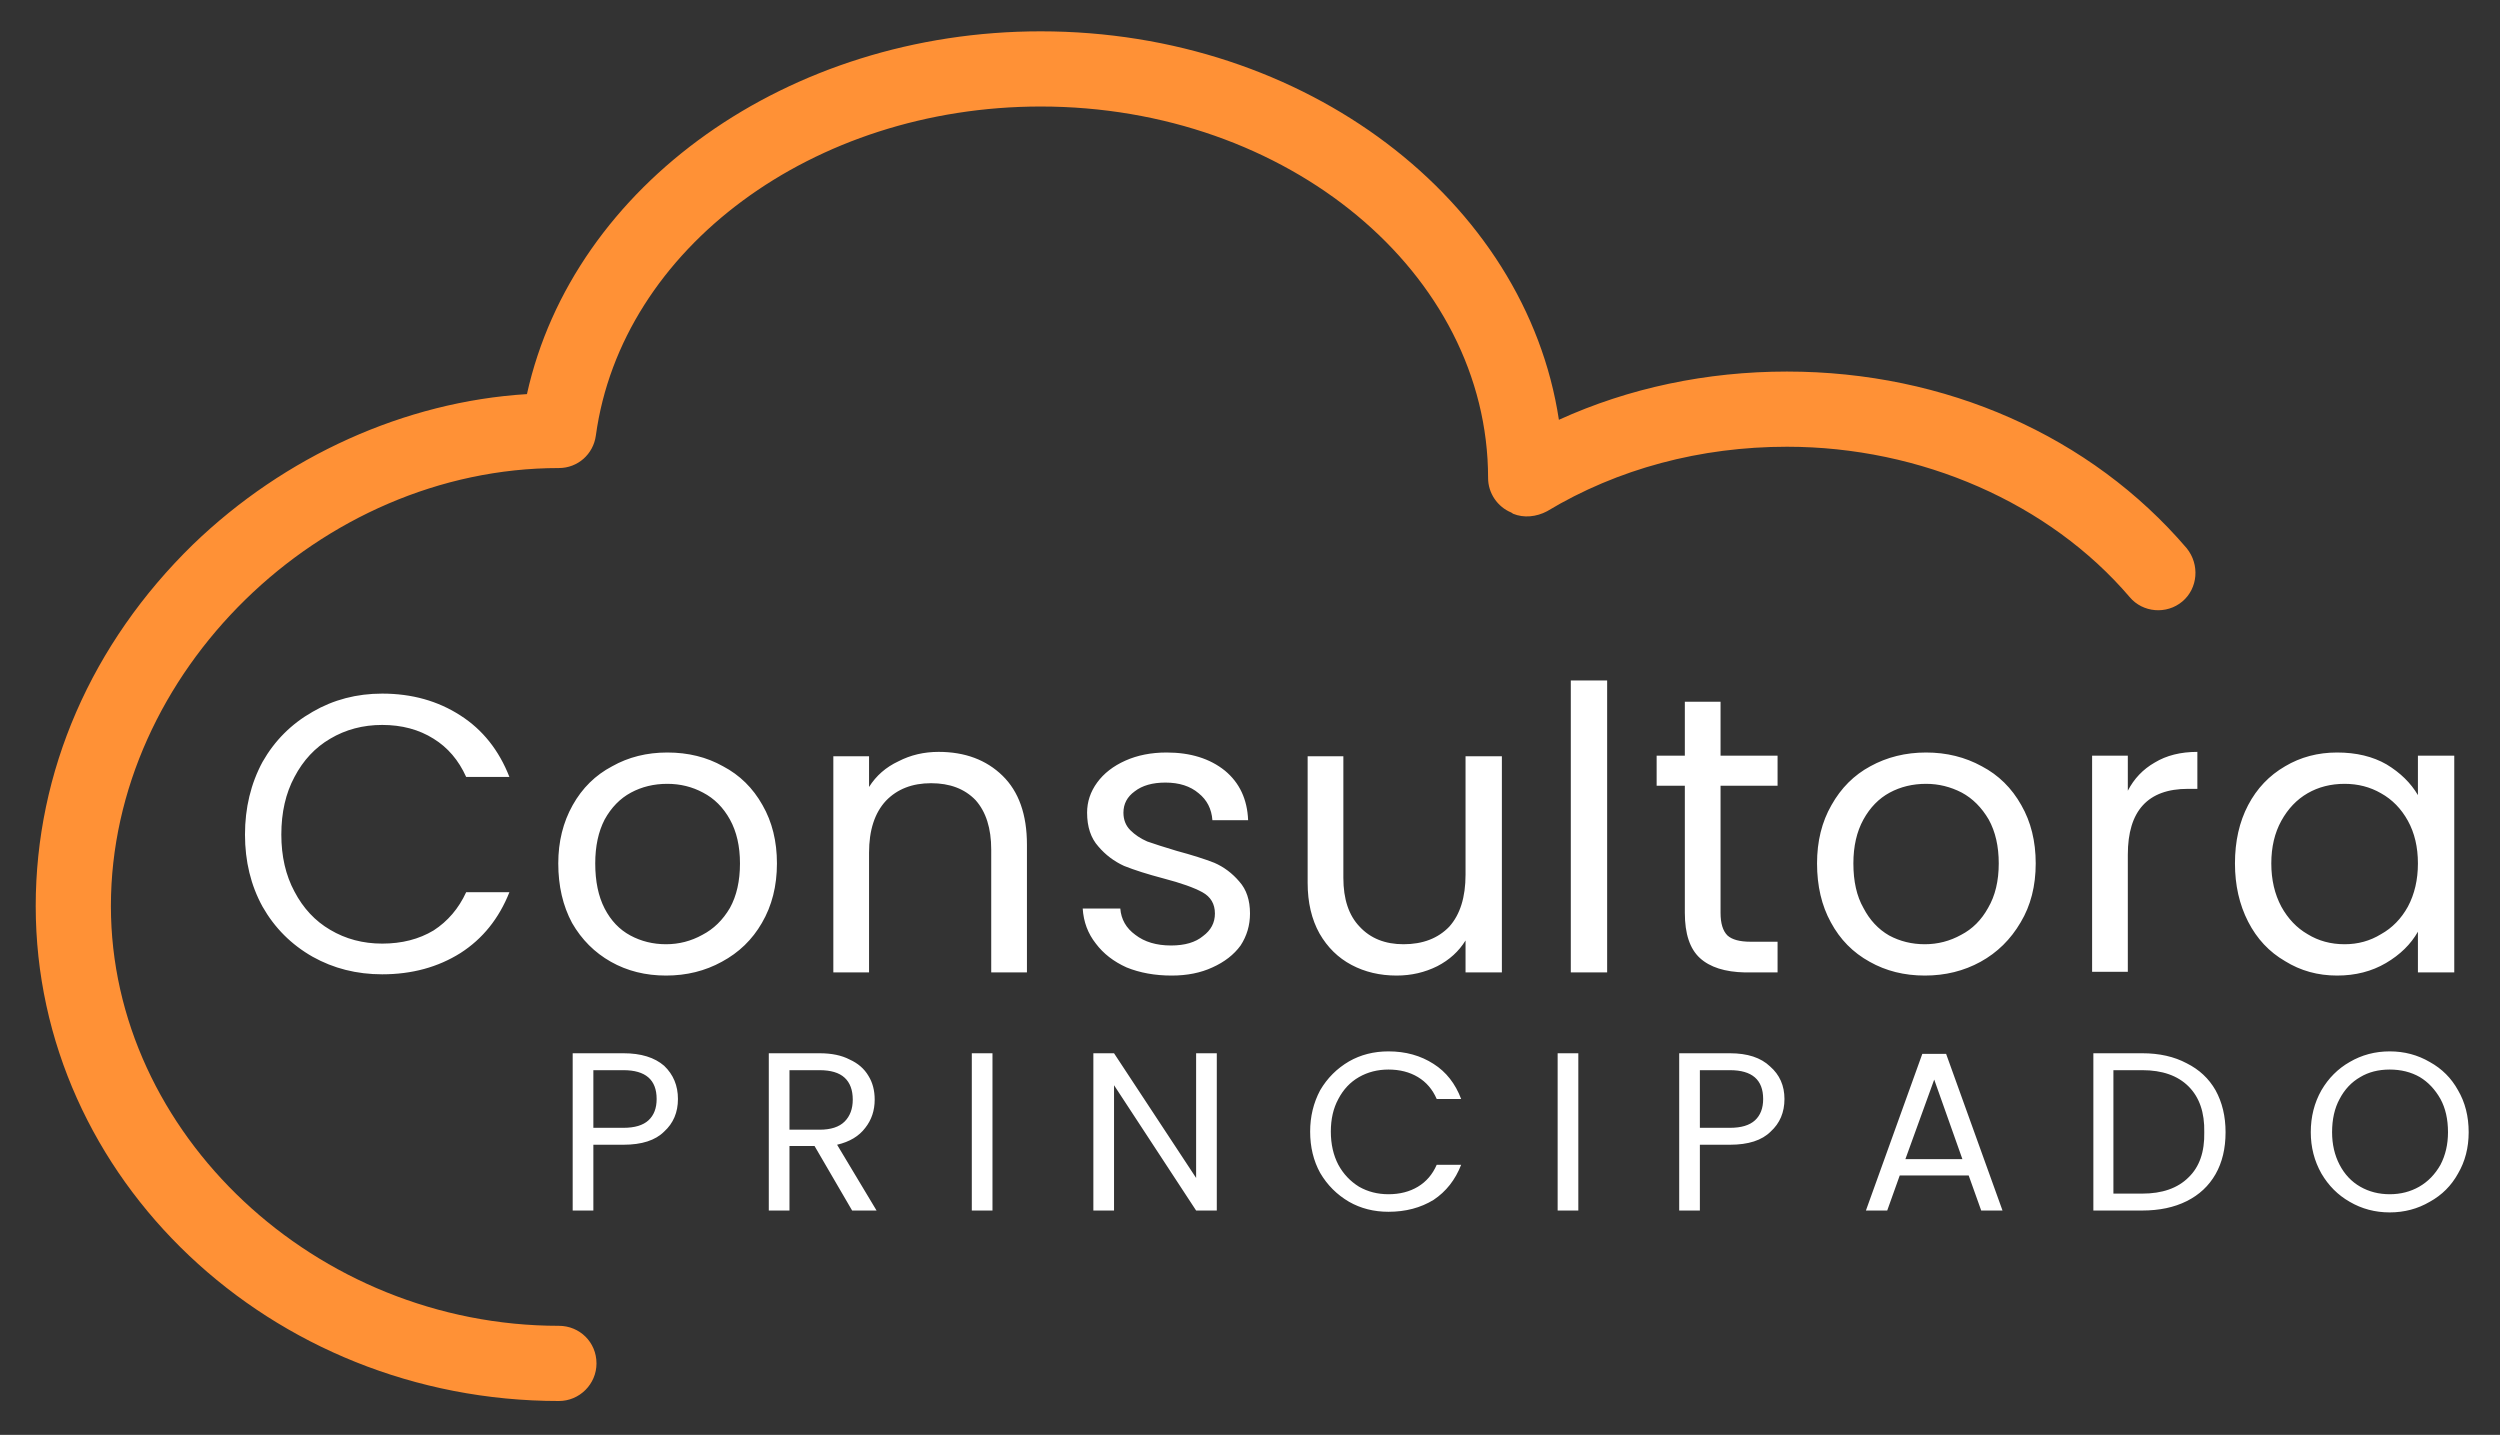
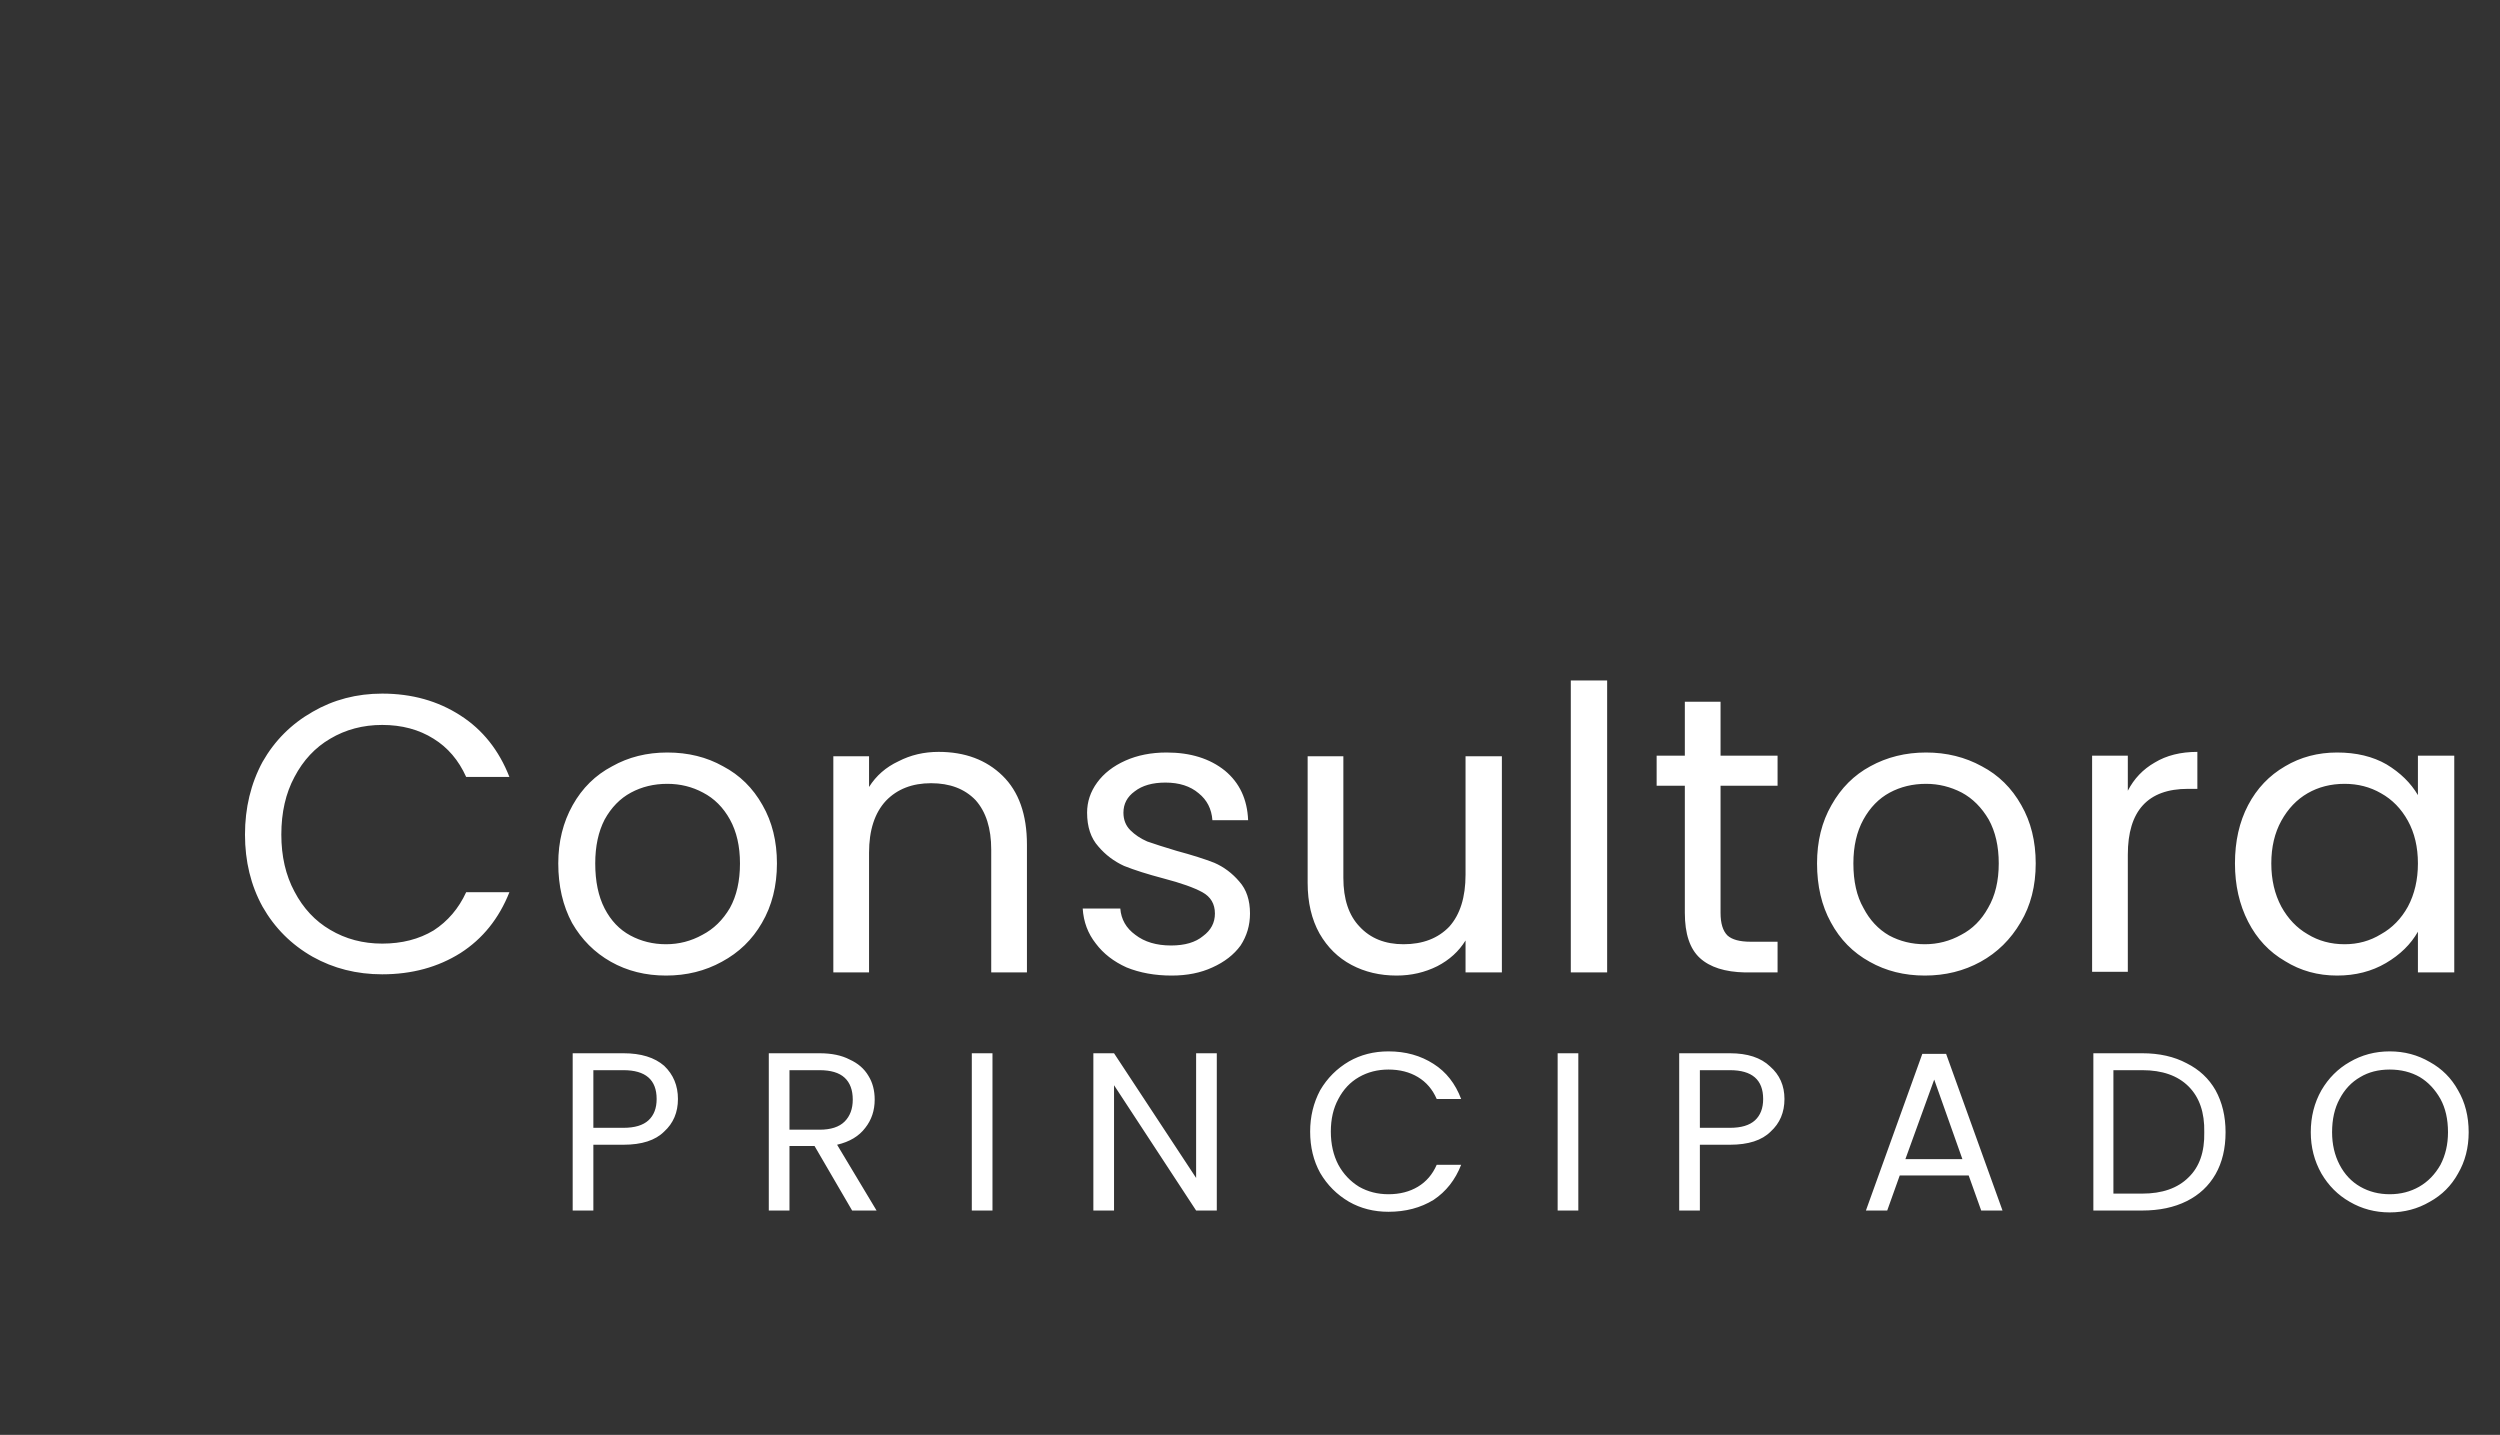
<svg xmlns="http://www.w3.org/2000/svg" width="399" height="229" viewBox="0 0 399 229" fill="none">
  <rect x="0" y="0" width="399" height="229" fill="#333333" stroke="none" />
  <path fill-rule="evenodd" clip-rule="evenodd" d="M39.1 133.2C39.1 137.467 40.033 141.3 41.9 144.7C43.833 148.1 46.5 150.767 49.9 152.7C53.233 154.567 56.933 155.5 61 155.5C65.733 155.5 69.9 154.367 73.5 152.1C77.033 149.833 79.633 146.6 81.3 142.4H74.4C73.2 145 71.467 147.033 69.2 148.5C66.867 149.9 64.133 150.6 61 150.6C57.933 150.6 55.167 149.867 52.7 148.4C50.3 147 48.4 144.967 47 142.3C45.6 139.7 44.9 136.667 44.9 133.2C44.9 129.667 45.6 126.6 47 124C48.4 121.333 50.3 119.3 52.7 117.9C55.167 116.433 57.933 115.7 61 115.7C64.133 115.7 66.867 116.433 69.2 117.9C71.467 119.3 73.2 121.333 74.4 124H81.3C79.633 119.733 77.033 116.467 73.5 114.2C69.9 111.867 65.733 110.7 61 110.7C56.933 110.7 53.233 111.667 49.9 113.6C46.5 115.533 43.833 118.2 41.9 121.6C40.033 125.067 39.1 128.933 39.1 133.2ZM106.3 155.7C109.567 155.7 112.533 154.967 115.2 153.5C117.933 152.033 120.067 149.967 121.6 147.3C123.2 144.567 124 141.4 124 137.8C124 134.267 123.233 131.167 121.7 128.5C120.167 125.767 118.067 123.7 115.4 122.3C112.8 120.833 109.833 120.1 106.5 120.1C103.233 120.1 100.3 120.833 97.7 122.3C95.033 123.7 92.933 125.767 91.4 128.5C89.867 131.233 89.1 134.333 89.1 137.8C89.1 141.4 89.833 144.567 91.3 147.3C92.833 149.967 94.9 152.033 97.5 153.5C100.1 154.967 103.033 155.7 106.3 155.7ZM106.3 150.7C104.233 150.7 102.333 150.233 100.6 149.3C98.867 148.367 97.5 146.933 96.5 145C95.5 143.067 95 140.667 95 137.8C95 135.067 95.5 132.733 96.5 130.8C97.567 128.867 98.967 127.433 100.7 126.5C102.433 125.567 104.367 125.1 106.5 125.1C108.567 125.1 110.467 125.567 112.2 126.5C114 127.433 115.433 128.867 116.5 130.8C117.567 132.733 118.1 135.067 118.1 137.8C118.1 140.6 117.567 142.967 116.5 144.9C115.367 146.833 113.9 148.267 112.1 149.2C110.3 150.2 108.367 150.7 106.3 150.7ZM149.8 120C147.467 120 145.333 120.5 143.4 121.5C141.4 122.433 139.833 123.8 138.7 125.6V120.7H133V155.2H138.7V136.1C138.7 132.5 139.6 129.733 141.4 127.8C143.2 125.933 145.6 125 148.6 125C151.6 125 153.967 125.9 155.7 127.7C157.367 129.567 158.2 132.2 158.2 135.6V155.2H163.9V134.8C163.9 130 162.6 126.333 160 123.8C157.4 121.267 154 120 149.8 120ZM187 155.7C189.467 155.7 191.633 155.267 193.5 154.4C195.433 153.533 196.933 152.367 198 150.9C199 149.367 199.5 147.667 199.5 145.8C199.5 143.667 198.933 141.967 197.8 140.7C196.667 139.367 195.333 138.367 193.8 137.7C192.267 137.1 190.267 136.467 187.8 135.8C185.8 135.2 184.233 134.7 183.1 134.3C182.033 133.833 181.133 133.233 180.4 132.5C179.667 131.767 179.3 130.833 179.3 129.7C179.3 128.3 179.9 127.167 181.1 126.3C182.3 125.367 183.933 124.9 186 124.9C188.2 124.9 189.967 125.467 191.3 126.6C192.633 127.667 193.367 129.1 193.5 130.9H199.2C199.067 127.567 197.833 124.933 195.5 123C193.1 121.067 190 120.1 186.2 120.1C183.733 120.1 181.533 120.533 179.6 121.4C177.667 122.267 176.167 123.433 175.1 124.9C174.033 126.367 173.5 127.967 173.5 129.7C173.5 131.967 174.1 133.767 175.3 135.1C176.433 136.433 177.8 137.467 179.4 138.2C181.067 138.867 183.167 139.533 185.7 140.2C188.5 140.933 190.567 141.667 191.9 142.4C193.233 143.133 193.9 144.267 193.9 145.8C193.9 147.267 193.267 148.467 192 149.4C190.8 150.4 189.1 150.9 186.9 150.9C184.567 150.9 182.667 150.333 181.2 149.2C179.733 148.133 178.933 146.733 178.8 145H172.8C172.933 147.133 173.633 149 174.9 150.6C176.1 152.2 177.733 153.467 179.8 154.4C181.933 155.267 184.333 155.7 187 155.7ZM233.9 120.7V139.6C233.9 143.2 233.033 145.967 231.3 147.9C229.5 149.767 227.067 150.7 224 150.7C221.067 150.7 218.733 149.767 217 147.9C215.267 146.1 214.4 143.5 214.4 140.1V120.7H208.7V140.9C208.7 144.033 209.333 146.733 210.6 149C211.867 151.2 213.567 152.867 215.7 154C217.833 155.133 220.233 155.7 222.9 155.7C225.233 155.7 227.4 155.2 229.4 154.2C231.333 153.2 232.833 151.833 233.9 150.1V155.2H239.7V120.7H233.9ZM256.5 108.6H250.7V155.2H256.5V108.6ZM283.7 125.4V120.6H274.6V112H268.9V120.6H264.4V125.4H268.9V145.7C268.9 149.033 269.7 151.433 271.3 152.9C272.9 154.367 275.3 155.133 278.5 155.2H283.7V150.3H279.4C277.667 150.3 276.433 149.967 275.7 149.3C274.967 148.567 274.6 147.367 274.6 145.7V125.4H283.7ZM307.2 155.7C310.467 155.7 313.433 154.967 316.1 153.5C318.767 152.033 320.9 149.933 322.5 147.2C324.1 144.533 324.9 141.4 324.9 137.8C324.9 134.267 324.133 131.167 322.6 128.5C321.067 125.767 318.967 123.7 316.3 122.3C313.633 120.833 310.667 120.1 307.4 120.1C304.133 120.1 301.167 120.833 298.5 122.3C295.9 123.7 293.833 125.767 292.3 128.5C290.767 131.167 290 134.267 290 137.8C290 141.4 290.733 144.533 292.2 147.2C293.667 149.933 295.733 152.033 298.4 153.5C301 154.967 303.933 155.7 307.2 155.7ZM307.2 150.7C305.133 150.7 303.233 150.233 301.5 149.3C299.767 148.3 298.4 146.833 297.4 144.9C296.333 143.033 295.8 140.667 295.8 137.8C295.8 135.067 296.333 132.733 297.4 130.8C298.467 128.867 299.867 127.433 301.6 126.5C303.333 125.567 305.267 125.1 307.4 125.1C309.4 125.1 311.3 125.567 313.1 126.5C314.833 127.433 316.267 128.867 317.4 130.8C318.467 132.733 319 135.067 319 137.8C319 140.6 318.433 142.967 317.3 144.9C316.233 146.833 314.8 148.267 313 149.2C311.2 150.2 309.267 150.7 307.2 150.7ZM339.6 126.2V120.6H333.9V155.1H339.6V136.4C339.6 129.4 342.8 125.9 349.2 125.9H350.7V120C348.033 120 345.767 120.567 343.9 121.7C342.033 122.767 340.6 124.267 339.6 126.2ZM356.7 137.8C356.7 141.267 357.4 144.367 358.8 147.1C360.2 149.833 362.167 151.933 364.7 153.4C367.167 154.933 369.933 155.7 373 155.7C375.933 155.7 378.533 155.033 380.8 153.7C383.067 152.367 384.767 150.7 385.9 148.7V155.2H391.7V120.6H385.9V126.9C384.767 124.967 383.1 123.333 380.9 122C378.7 120.733 376.067 120.1 373 120.1C369.933 120.1 367.167 120.833 364.7 122.3C362.167 123.767 360.2 125.833 358.8 128.5C357.4 131.167 356.7 134.267 356.7 137.8ZM385.9 137.8C385.9 140.4 385.367 142.7 384.3 144.7C383.233 146.633 381.8 148.1 380 149.1C378.267 150.167 376.333 150.7 374.2 150.7C372 150.7 370.033 150.167 368.3 149.1C366.567 148.1 365.167 146.633 364.1 144.7C363.033 142.7 362.5 140.4 362.5 137.8C362.5 135.2 363.033 132.933 364.1 131C365.167 129.067 366.567 127.6 368.3 126.6C370.033 125.6 372 125.1 374.2 125.1C376.333 125.1 378.267 125.6 380 126.6C381.8 127.6 383.233 129.067 384.3 131C385.367 132.933 385.9 135.2 385.9 137.8Z" fill="white" />
  <path fill-rule="evenodd" clip-rule="evenodd" d="M108.2 175.4C108.2 173.267 107.467 171.5 106 170.1C104.467 168.767 102.3 168.1 99.5 168.1H91.4V193.2H94.7V182.7H99.5C102.433 182.7 104.6 182 106 180.6C107.467 179.267 108.2 177.533 108.2 175.4ZM99.5 180H94.7V170.8H99.5C103.033 170.8 104.8 172.333 104.8 175.4C104.8 176.867 104.367 178 103.5 178.8C102.633 179.6 101.3 180 99.5 180ZM139.9 193.2L133.6 182.7C135.6 182.233 137.1 181.333 138.1 180C139.1 178.733 139.6 177.233 139.6 175.5C139.6 174.033 139.267 172.767 138.6 171.7C137.933 170.567 136.933 169.7 135.6 169.1C134.333 168.433 132.733 168.1 130.8 168.1H122.7V193.2H126V182.9H130L136 193.2H139.9ZM126 170.8H130.8C132.6 170.8 133.933 171.2 134.8 172C135.667 172.8 136.1 173.967 136.1 175.5C136.1 176.967 135.667 178.133 134.8 179C133.933 179.867 132.6 180.3 130.8 180.3H126V170.8ZM158.4 168.1H155.1V193.2H158.4V168.1ZM194.2 168.1H190.9V188L177.8 168.1H174.5V193.2H177.8V173.2L190.9 193.2H194.2V168.1ZM209.1 180.6C209.1 183.067 209.633 185.267 210.7 187.2C211.833 189.133 213.367 190.667 215.3 191.8C217.167 192.867 219.267 193.4 221.6 193.4C224.333 193.4 226.733 192.767 228.8 191.5C230.8 190.167 232.267 188.3 233.2 185.9H229.3C228.633 187.433 227.633 188.6 226.3 189.4C224.967 190.2 223.4 190.6 221.6 190.6C219.867 190.6 218.3 190.2 216.9 189.4C215.5 188.533 214.4 187.367 213.6 185.9C212.8 184.367 212.4 182.6 212.4 180.6C212.4 178.6 212.8 176.867 213.6 175.4C214.4 173.867 215.5 172.7 216.9 171.9C218.3 171.1 219.867 170.7 221.6 170.7C223.4 170.7 224.967 171.1 226.3 171.9C227.633 172.7 228.633 173.867 229.3 175.4H233.2C232.267 172.933 230.8 171.067 228.8 169.8C226.733 168.467 224.333 167.8 221.6 167.8C219.267 167.8 217.167 168.333 215.3 169.4C213.367 170.533 211.833 172.067 210.7 174C209.633 176 209.1 178.2 209.1 180.6ZM251.9 168.1H248.6V193.2H251.9V168.1ZM284.8 175.4C284.8 173.267 284.033 171.533 282.5 170.2C281.033 168.8 278.9 168.1 276.1 168.1H268V193.2H271.3V182.7H276.1C279.033 182.7 281.2 182 282.6 180.6C284.067 179.267 284.8 177.533 284.8 175.4ZM276.1 180H271.3V170.8H276.1C279.633 170.8 281.4 172.333 281.4 175.4C281.4 176.867 280.967 178 280.1 178.8C279.233 179.6 277.9 180 276.1 180ZM316.2 193.2H319.6L310.6 168.2H306.8L297.8 193.2H301.2L303.2 187.6H314.2L316.2 193.2ZM304.1 185L308.7 172.3L313.2 185H304.1ZM341.9 168.1H334.1V193.2H341.9C344.633 193.2 347 192.7 349 191.7C351 190.7 352.533 189.267 353.6 187.4C354.667 185.533 355.2 183.3 355.2 180.7C355.2 178.167 354.667 175.933 353.6 174C352.533 172.133 351 170.7 349 169.7C347 168.633 344.633 168.1 341.9 168.1ZM341.9 190.5H337.3V170.8H341.9C345.1 170.8 347.567 171.667 349.3 173.4C351.033 175.133 351.867 177.567 351.8 180.7C351.867 183.833 351.033 186.233 349.3 187.9C347.567 189.633 345.1 190.5 341.9 190.5ZM381.4 193.5C383.733 193.5 385.867 192.933 387.8 191.8C389.733 190.733 391.233 189.233 392.3 187.3C393.433 185.367 394 183.167 394 180.7C394 178.167 393.433 175.933 392.3 174C391.233 172.067 389.733 170.567 387.8 169.5C385.867 168.367 383.733 167.8 381.4 167.8C379.067 167.8 376.933 168.367 375 169.5C373.133 170.567 371.633 172.067 370.5 174C369.367 176 368.8 178.233 368.8 180.7C368.8 183.1 369.367 185.3 370.5 187.3C371.633 189.233 373.133 190.733 375 191.8C376.933 192.933 379.067 193.5 381.4 193.5ZM381.4 190.6C379.667 190.6 378.1 190.2 376.7 189.4C375.3 188.6 374.2 187.433 373.4 185.9C372.6 184.367 372.2 182.633 372.2 180.7C372.2 178.633 372.6 176.867 373.4 175.4C374.2 173.867 375.3 172.7 376.7 171.9C378.033 171.1 379.6 170.7 381.4 170.7C383.2 170.7 384.8 171.1 386.2 171.9C387.533 172.7 388.633 173.867 389.5 175.4C390.3 176.867 390.7 178.633 390.7 180.7C390.7 182.633 390.3 184.367 389.5 185.9C388.633 187.433 387.5 188.6 386.1 189.4C384.7 190.2 383.133 190.6 381.4 190.6Z" fill="white" />
-   <path d="M89.2 223.6C43.2 223.6 5.7 188.1 5.7 144.6C5.7 123.1 14.6 102.7 30.8 86.9C45.4 72.8 64.6 64.1 84.1 62.9C91.5 29.5 125.8 5 166.1 5C208.4 5 243.5 32 248.8 67C260 61.9 272.4 59.3 285.2 59.3C310.5 59.3 333.7 69.6 349 87.5C351.1 90.1 350.8 93.9 348.3 96C345.8 98.1 342 97.8 339.9 95.3C327.1 80.3 306.6 71.3 285.2 71.3C271.4 71.3 258.2 74.8 246.9 81.6C245.2 82.5 243.2 82.7 241.5 82L241.2 81.8C239 80.9 237.5 78.7 237.5 76.3C237.5 43.6 205.5 17 166.1 17C129.8 17 99.2 39.6 95.1 69.5C94.7 72.5 92.2 74.7 89.2 74.7C51.1 74.7 17.7 107.4 17.7 144.6C17.7 180.9 50.4 211.6 89.2 211.6C92.5 211.6 95.2 214.2 95.2 217.6C95.2 220.9 92.5 223.6 89.2 223.6Z" fill="#FF9136" />
</svg>